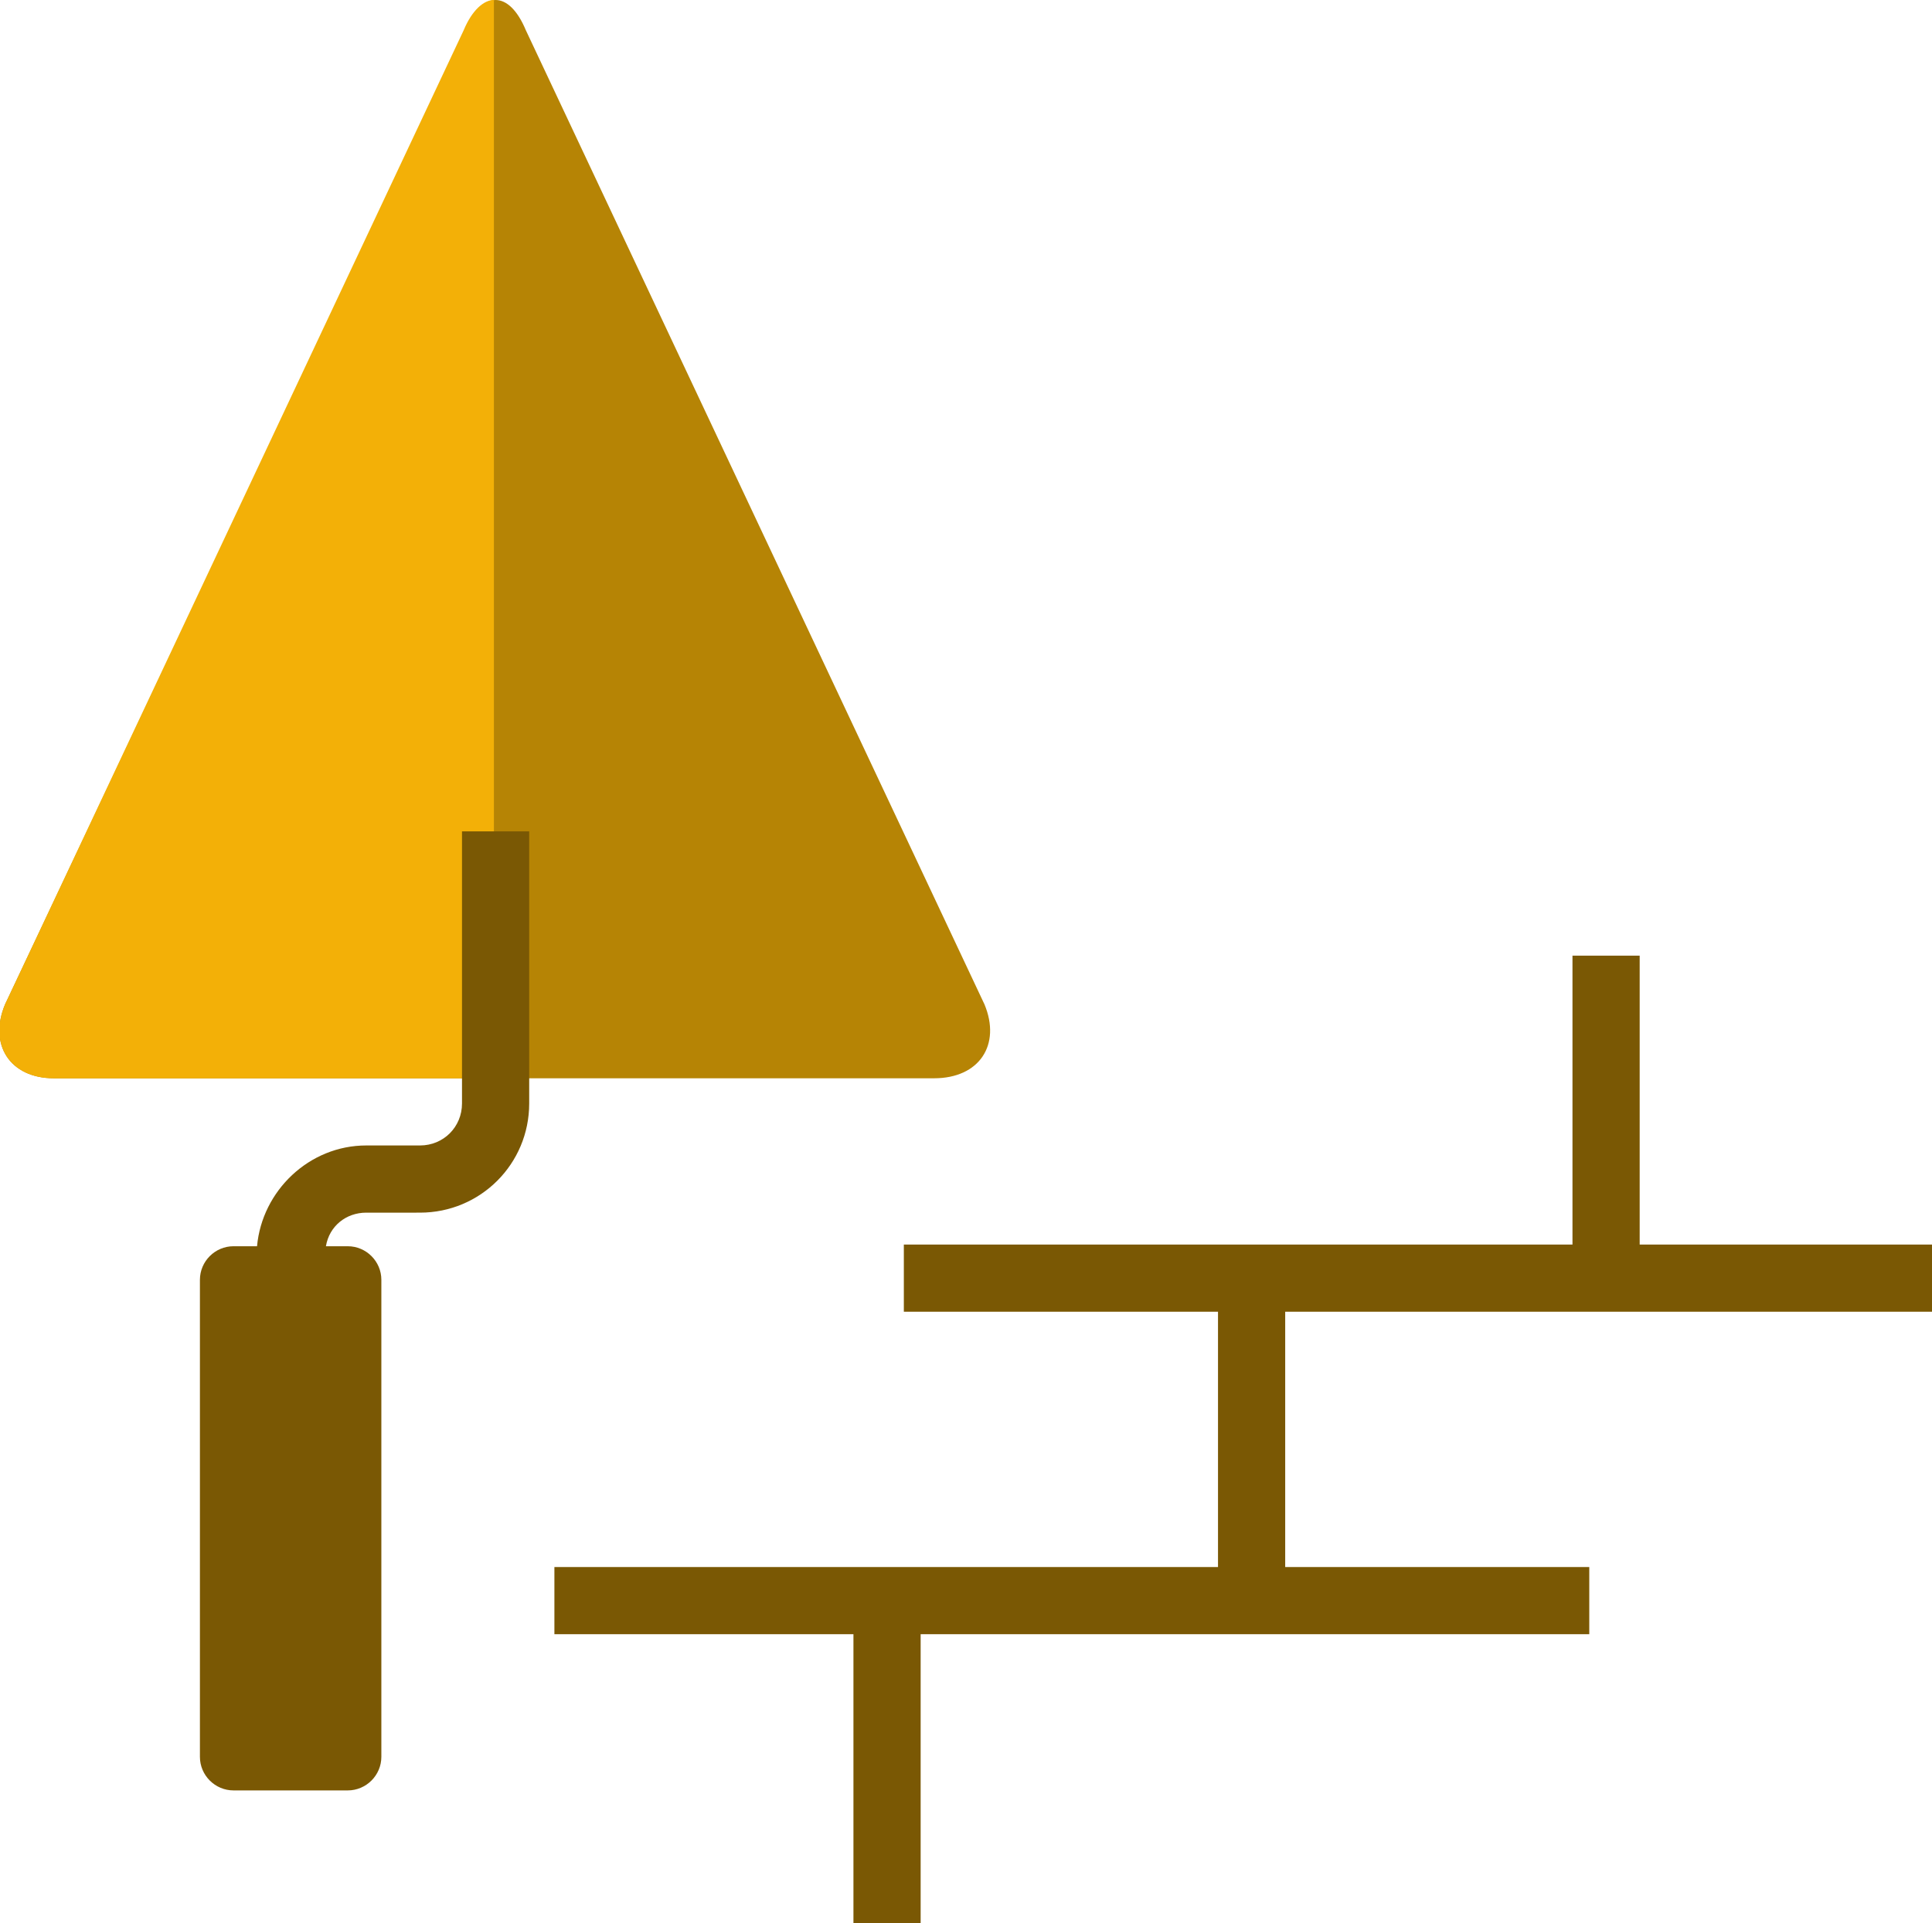
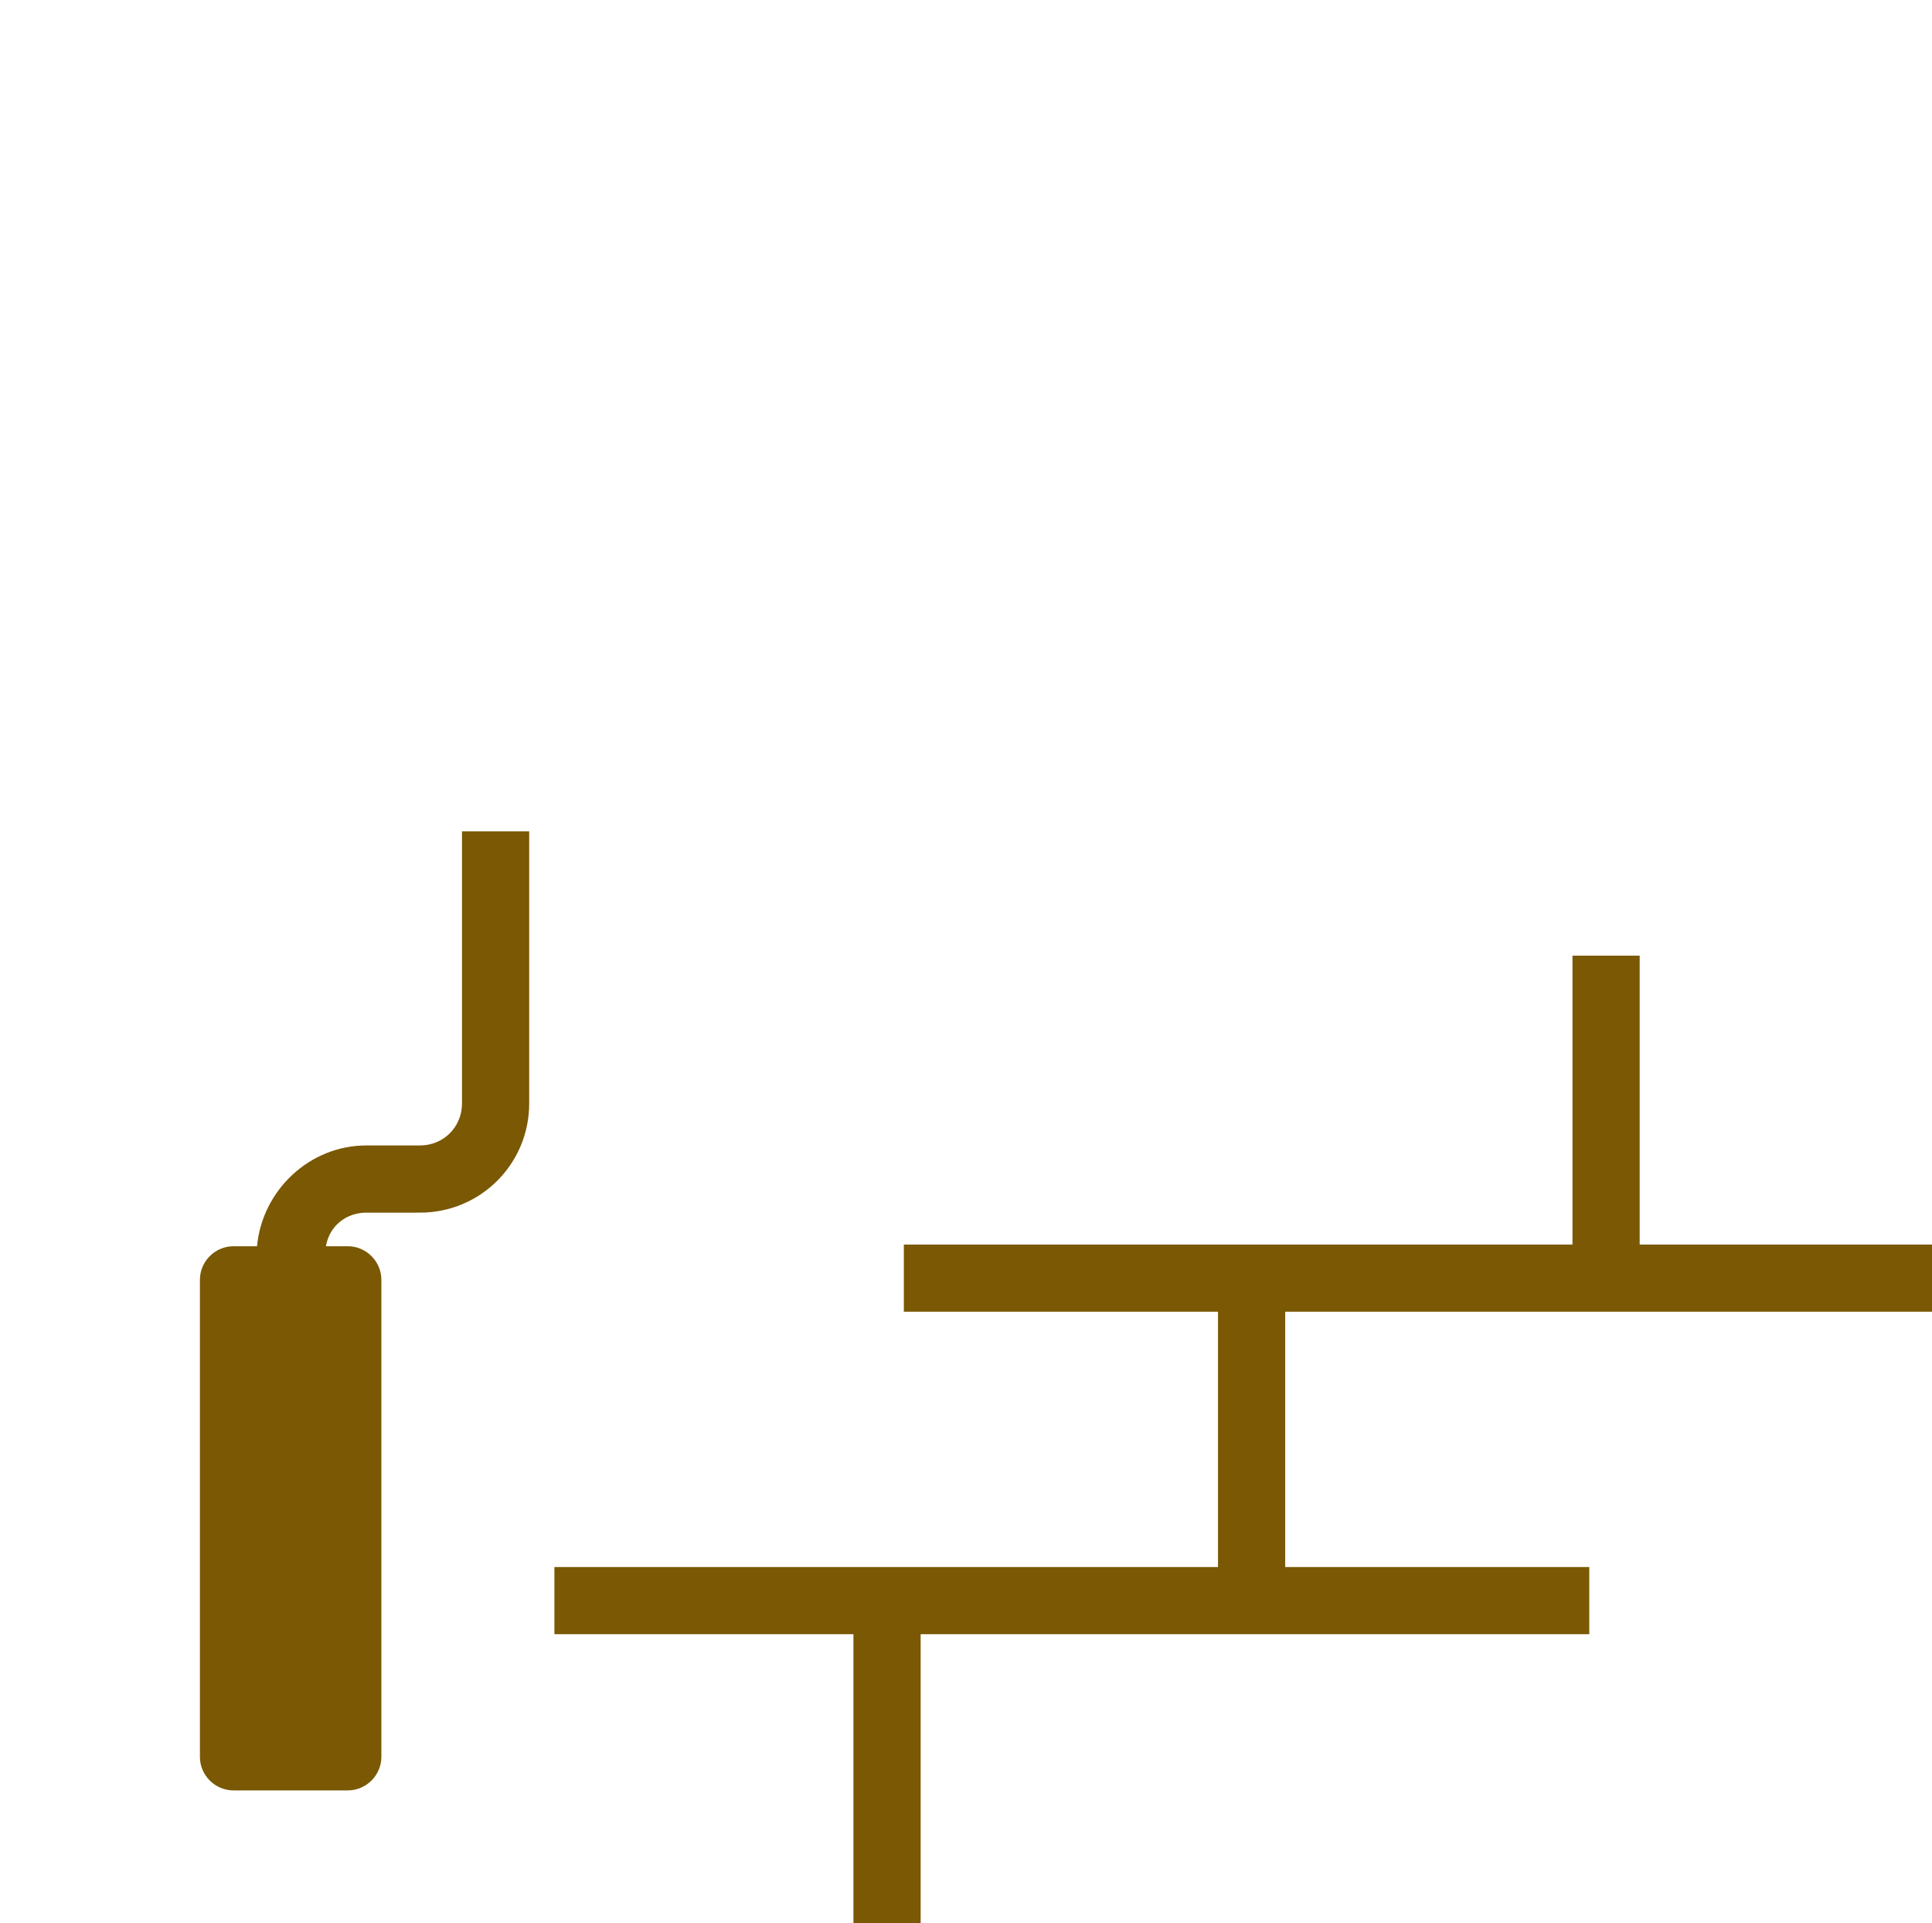
<svg xmlns="http://www.w3.org/2000/svg" id="Слой_1" x="0px" y="0px" viewBox="0 0 115 114.5" style="enable-background:new 0 0 115 114.5;" xml:space="preserve">
  <style type="text/css">	.st0{fill:#7A5804;}	.st1{fill:#B68405;}	.st2{fill:#F3B007;}</style>
  <g>
    <path class="st0" d="M97.6,74.1V56.9h-4v17.2H53.8v4h18.7v15.2H33v4h17.8v17.2h4V97.3h39.8v-4H76.5V78.1H115v-4H97.6z" />
-     <path class="st1" d="M58.6,59.8L31.3,1.8c-1-2.4-2.6-2.4-3.6,0L0.3,59.8c-1,2.4,0.3,4.4,2.9,4.4h52.4   C58.3,64.2,59.6,62.2,58.6,59.8z" />
-     <path class="st2" d="M27.6,1.8L0.3,59.8c-1,2.4,0.3,4.4,2.9,4.4h26.2l0-64.2C28.8,0,28.1,0.6,27.6,1.8z" />
    <path class="st0" d="M27.5,49.5v16.2c0,1.4-1.1,2.5-2.5,2.5h-3.2c-3.4,0-6.2,2.7-6.5,6h-1.4c-1.1,0-2,0.9-2,2v28.4c0,1.1,0.9,2,2,2   h6.8c1.1,0,2-0.9,2-2V76.2c0-1.1-0.9-2-2-2h-1.3c0.2-1.2,1.2-2,2.4-2H25c3.6,0,6.5-2.9,6.5-6.5V49.5H27.5z" />
  </g>
</svg>